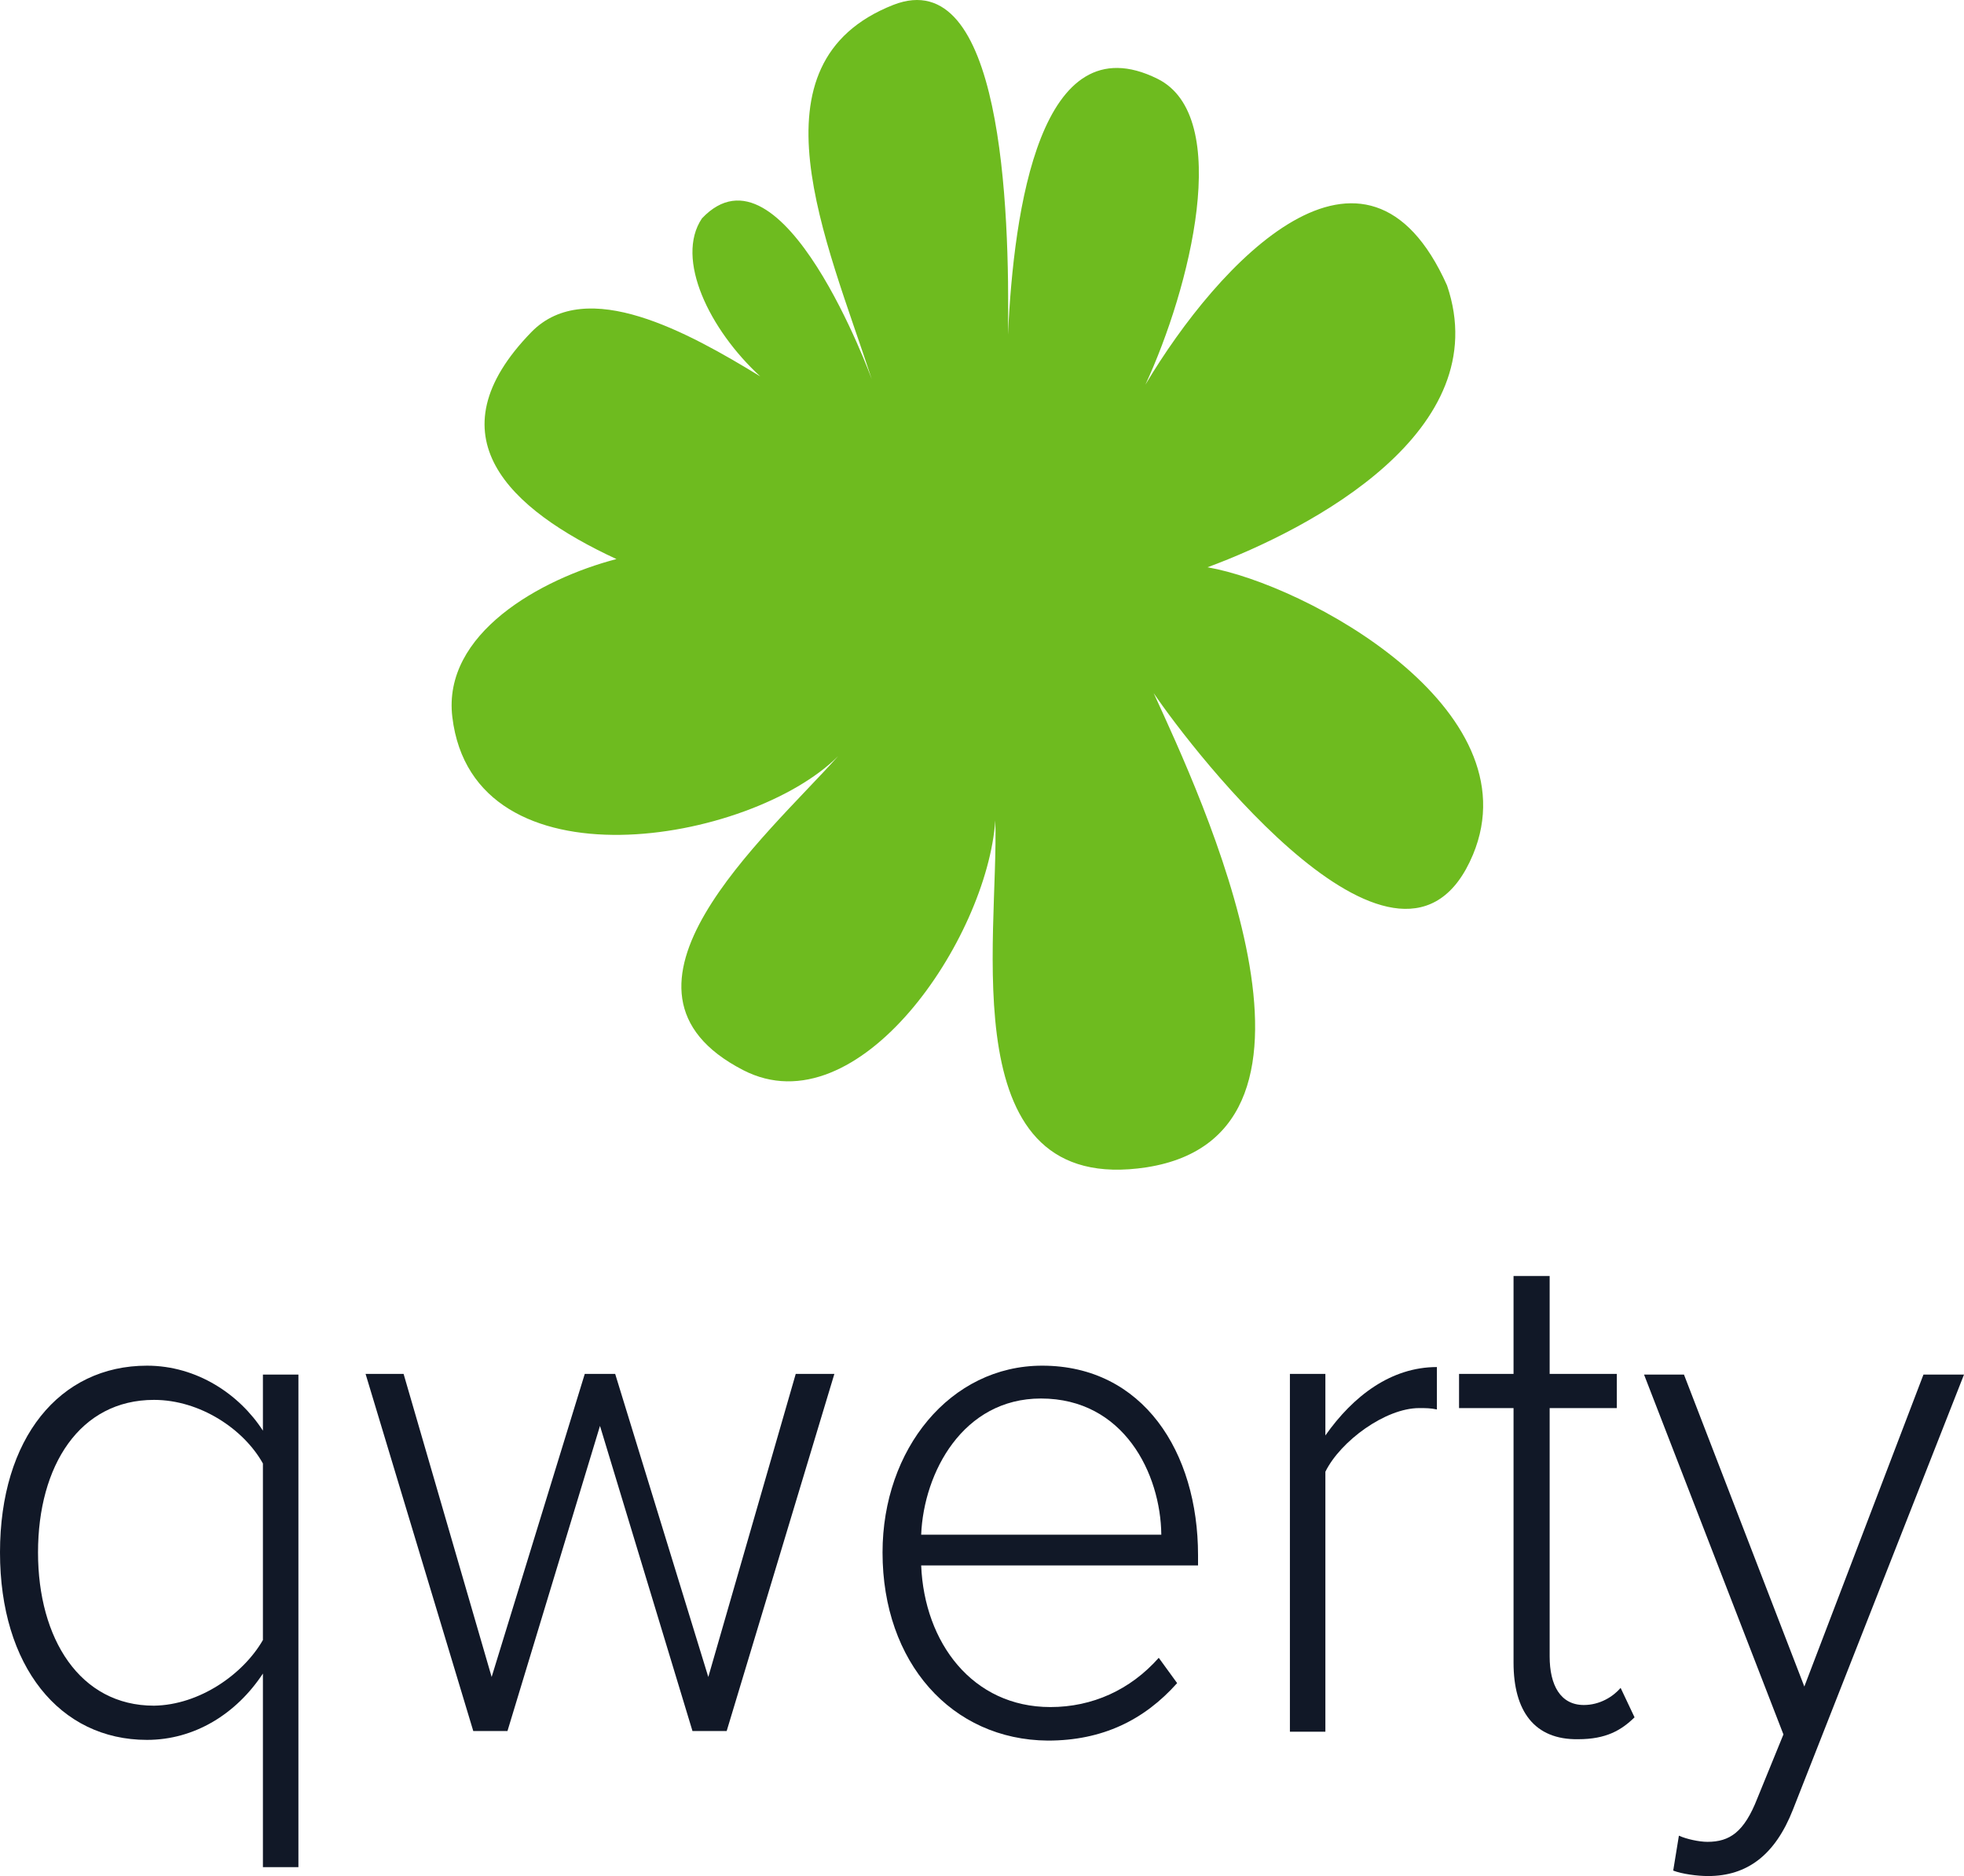
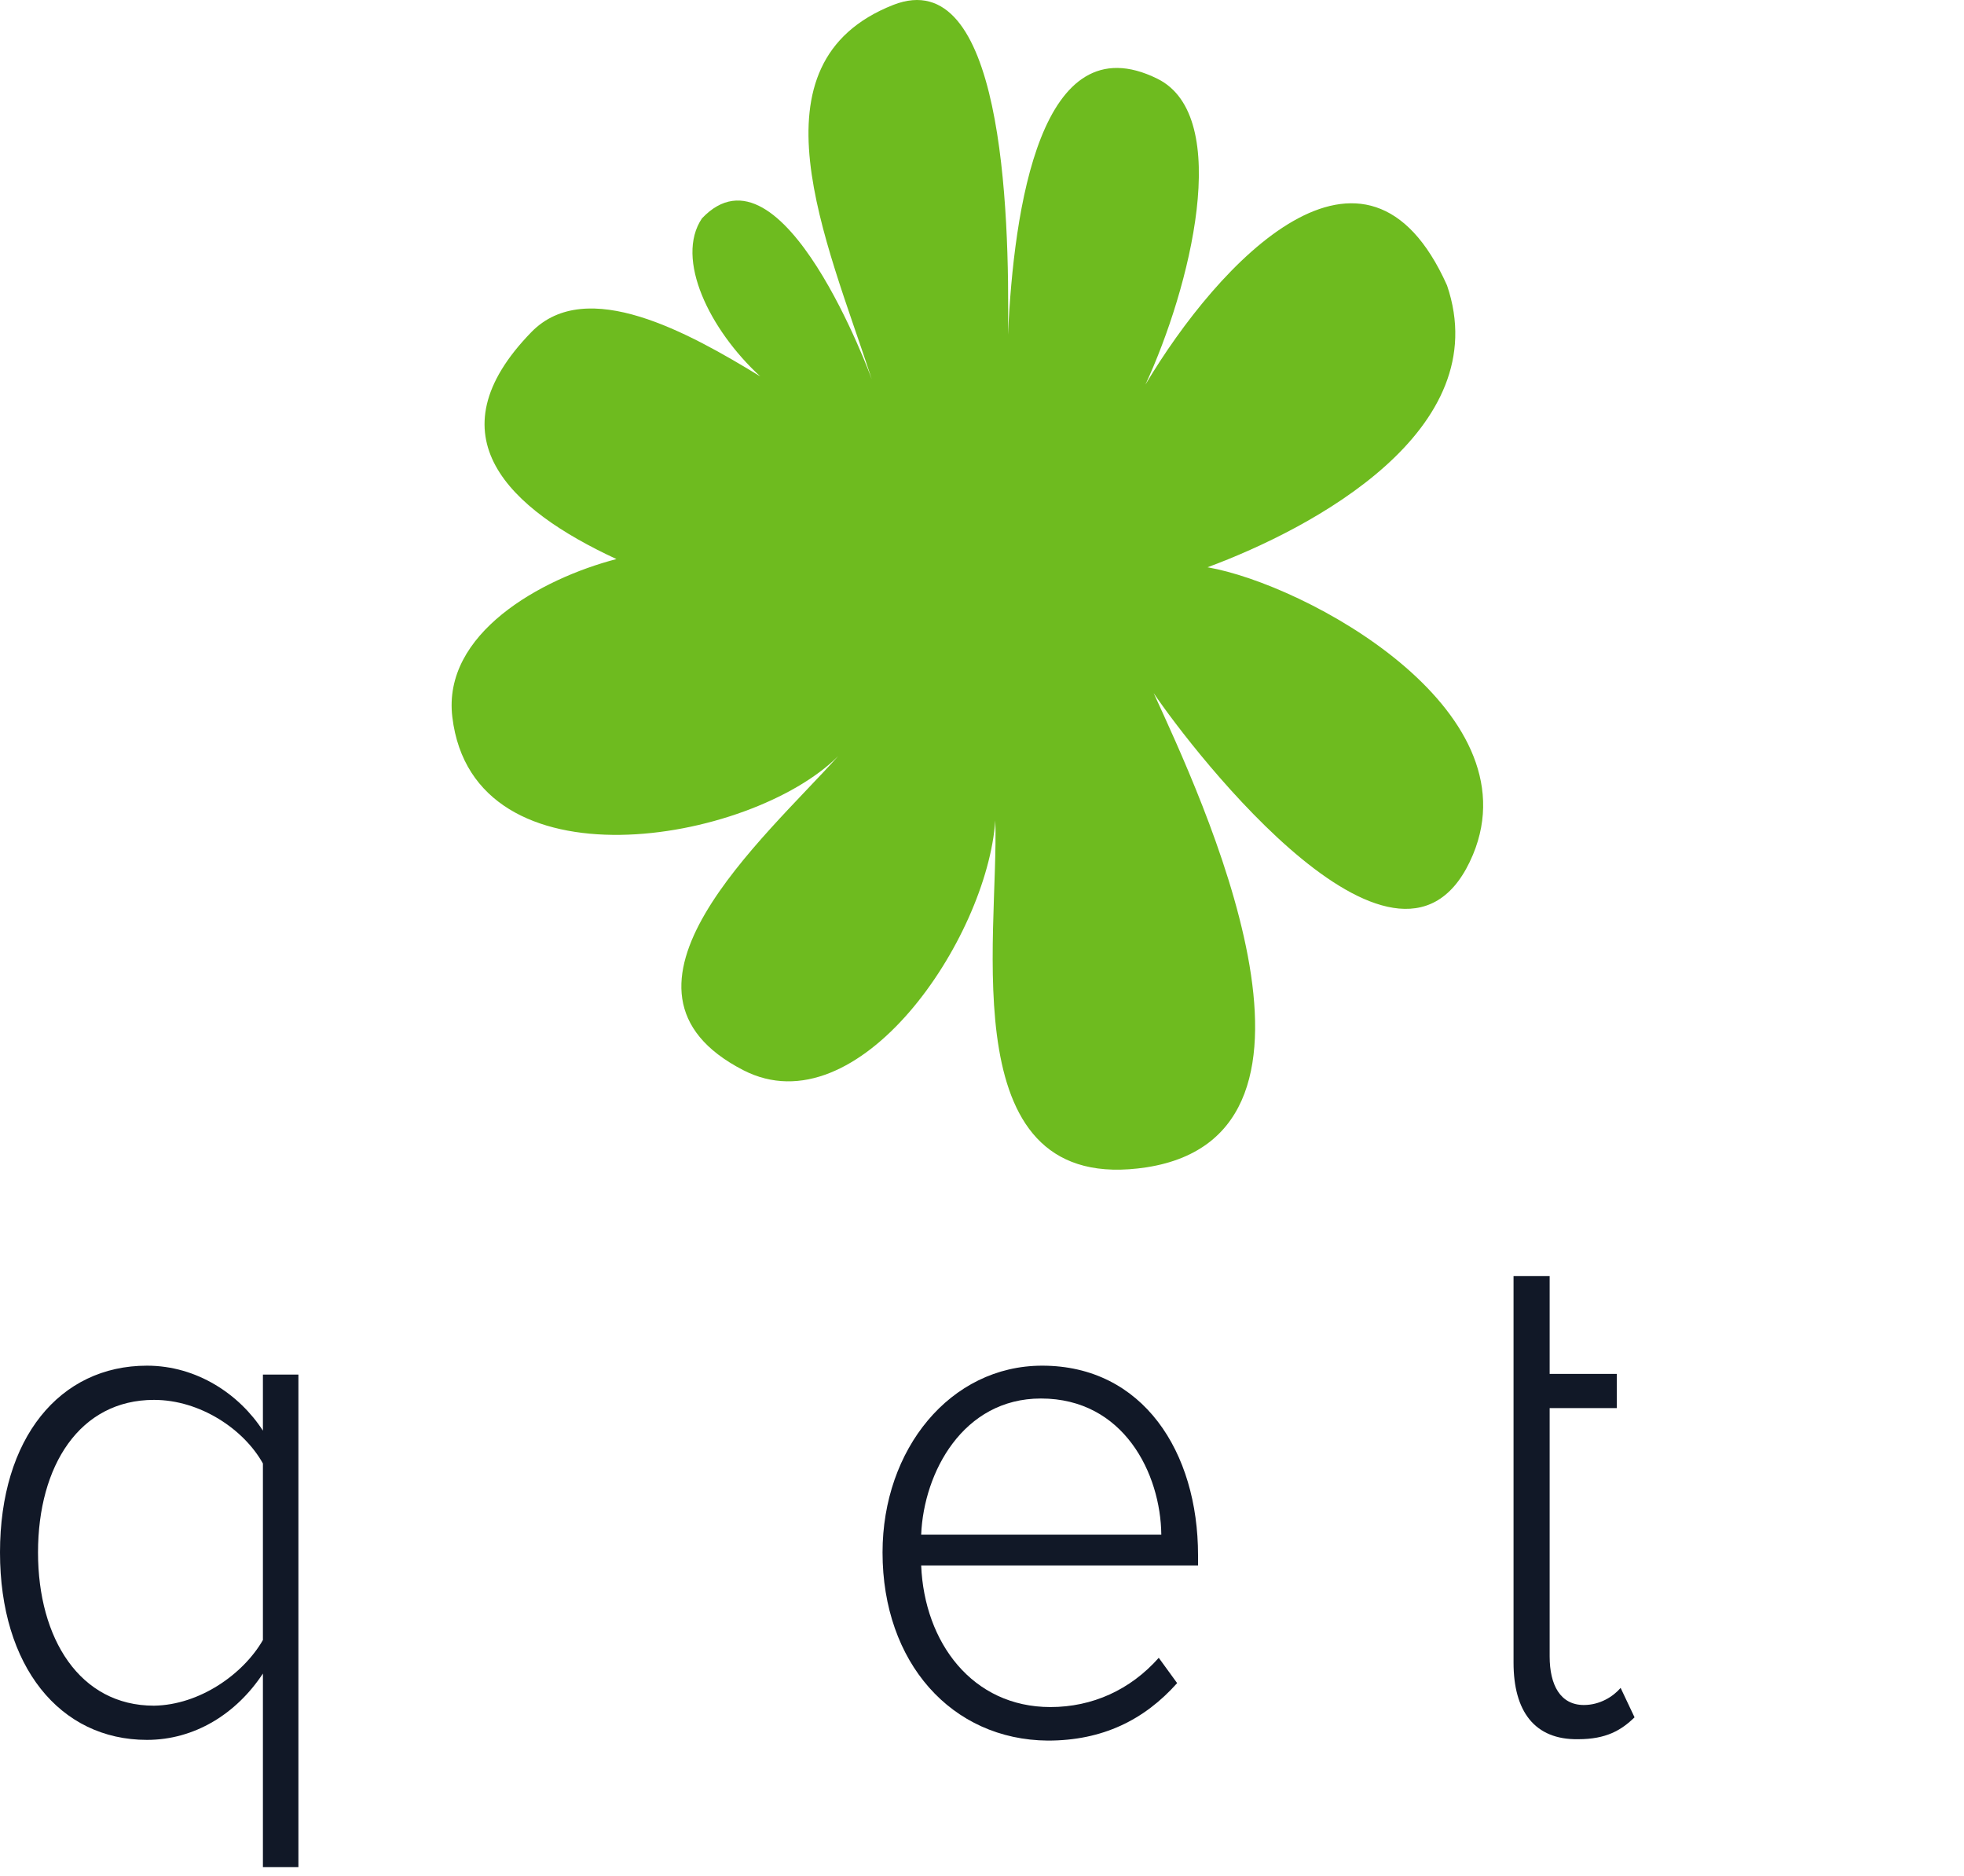
<svg xmlns="http://www.w3.org/2000/svg" width="67" height="64" viewBox="0 0 67 64" fill="none">
  <path d="M41.194 19.352C44.782 18.022 51.05 14.684 49.364 9.736C46.597 3.551 41.562 8.943 39.076 13.12C40.589 9.853 42.08 3.971 39.487 2.688C35.488 0.704 34.581 7.145 34.386 11.417C34.451 7.029 34.17 -1.28 30.474 0.167C25.438 2.151 28.183 8.172 29.739 12.934C29.739 12.934 26.692 4.555 23.947 7.449C23.018 8.826 24.206 11.253 25.935 12.84C23.493 11.347 20.013 9.409 18.133 11.323C14.675 14.871 17.355 17.368 21.029 19.072C18.436 19.749 15.086 21.616 15.431 24.463C16.145 30.415 25.611 28.781 28.594 25.794C26.108 28.571 20.057 33.776 25.352 36.506C29.285 38.537 33.673 32.025 33.954 27.988C34.083 32.002 32.441 40.847 39.119 39.821C46.403 38.677 40.956 27.147 39.357 23.646C40.697 25.63 47.851 34.896 50.25 29.154C52.325 24.16 44.544 19.935 41.194 19.352Z" fill="#6EBB1F" />
  <path d="M8.969 55.948V49.926C8.321 48.759 6.83 47.756 5.252 47.756C2.723 47.756 1.297 49.996 1.297 52.961C1.297 55.901 2.723 58.188 5.252 58.188C6.808 58.165 8.299 57.115 8.969 55.948ZM0 52.961C0 49.063 2.032 46.589 5.014 46.589C6.722 46.589 8.17 47.569 8.969 48.806V46.892H10.18V63.697H8.969V57.092C8.062 58.469 6.635 59.355 5.014 59.355C2.032 59.355 0 56.835 0 52.961Z" fill="#111827" />
-   <path d="M23.623 59.052L20.468 48.643L17.312 59.052H16.145L12.471 46.869H13.768L16.772 57.209L19.949 46.869H20.986L24.163 57.209L27.146 46.869H28.464L24.79 59.052H23.623Z" fill="#111827" />
  <path d="M35.51 47.709C32.852 47.709 31.512 50.23 31.425 52.354H39.617C39.595 50.276 38.341 47.709 35.51 47.709ZM30.107 52.961C30.107 49.436 32.419 46.589 35.553 46.589C38.99 46.589 40.87 49.53 40.87 53.054V53.404H31.425C31.533 56.041 33.176 58.235 35.834 58.235C37.261 58.235 38.558 57.652 39.53 56.555L40.157 57.418C39.033 58.679 37.607 59.379 35.748 59.379C32.463 59.355 30.107 56.718 30.107 52.961Z" fill="#111827" />
-   <path d="M44.004 59.052V46.869H45.214V48.97C46.165 47.616 47.462 46.636 49.018 46.636V48.083C48.802 48.036 48.651 48.036 48.413 48.036C47.267 48.036 45.733 49.156 45.214 50.207V59.076H44.004V59.052Z" fill="#111827" />
-   <path d="M51.633 56.718V48.036H49.774V46.869H51.633V43.531H52.865V46.869H55.156V48.036H52.865V56.508C52.865 57.488 53.233 58.165 54.032 58.165C54.572 58.165 55.026 57.885 55.286 57.581L55.761 58.585C55.307 59.029 54.789 59.332 53.838 59.332C52.346 59.355 51.633 58.375 51.633 56.718Z" fill="#111827" />
-   <path d="M57.274 62.623C57.533 62.74 57.966 62.833 58.247 62.833C59.003 62.833 59.5 62.507 59.954 61.34L60.84 59.169L56.085 46.893H57.447L61.553 57.535L65.617 46.893H67L61.164 61.736C60.559 63.277 59.608 64 58.268 64C57.901 64 57.382 63.93 57.08 63.814L57.274 62.623Z" fill="#111827" />
+   <path d="M51.633 56.718V48.036V46.869H51.633V43.531H52.865V46.869H55.156V48.036H52.865V56.508C52.865 57.488 53.233 58.165 54.032 58.165C54.572 58.165 55.026 57.885 55.286 57.581L55.761 58.585C55.307 59.029 54.789 59.332 53.838 59.332C52.346 59.355 51.633 58.375 51.633 56.718Z" fill="#111827" />
</svg>